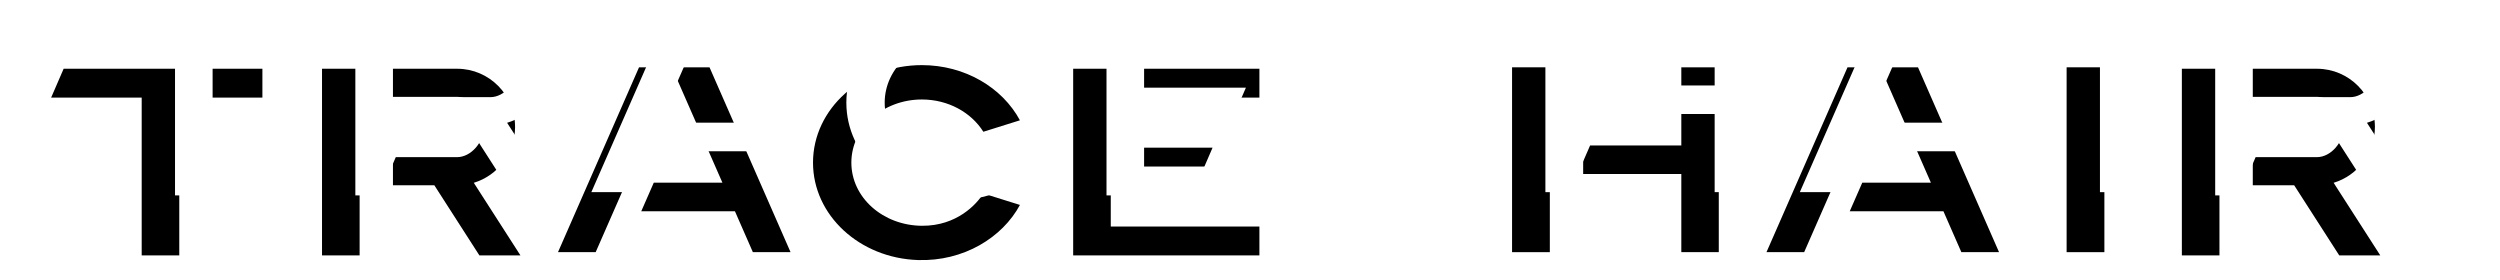
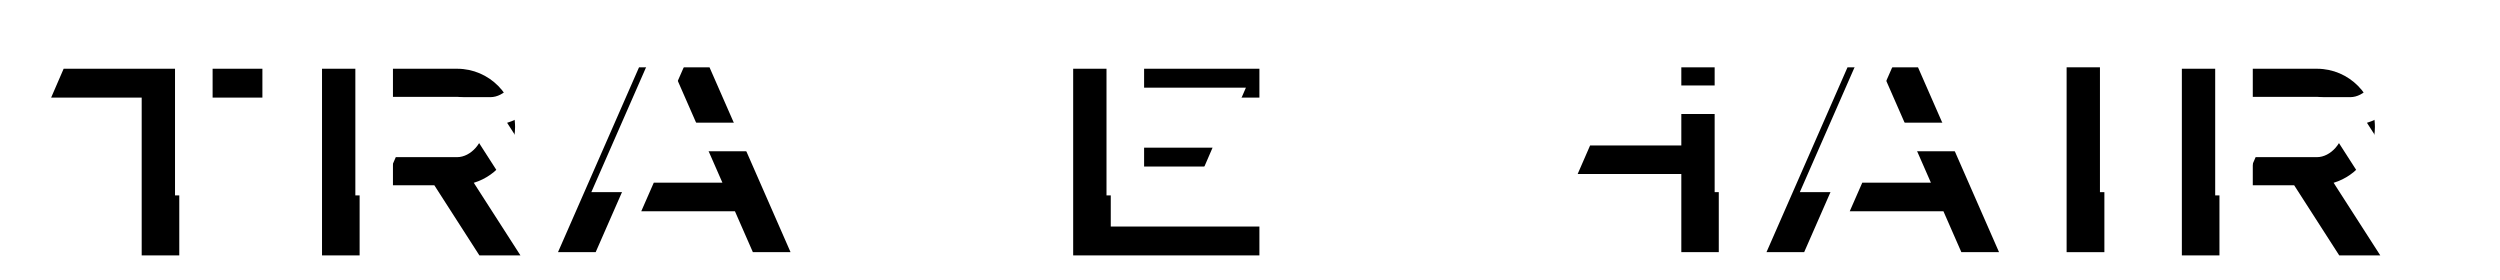
<svg xmlns="http://www.w3.org/2000/svg" xmlns:xlink="http://www.w3.org/1999/xlink" width="750px" height="84px" viewBox="0 0 750 84" version="1.1">
  <title>pic_logo_tracehair</title>
  <desc>Created with Sketch.</desc>
  <defs>
    <polygon id="path-1" points="538.911 1.193 514.601 56.648 525.904 56.648 549.484 2.858 563.93 35.81 543.334 35.81 539.579 44.38 567.685 44.38 573.063 56.648 584.367 56.648 560.055 1.193" />
    <filter x="-42.3%" y="-22.5%" width="160.2%" height="190.2%" filterUnits="objectBoundingBox" id="filter-2">
      <feOffset dx="-10" dy="18" in="SourceAlpha" result="shadowOffsetOuter1" />
      <feGaussianBlur stdDeviation="3.5" in="shadowOffsetOuter1" result="shadowBlurOuter1" />
      <feColorMatrix values="0 0 0 0 0   0 0 0 0 0   0 0 0 0 0  0 0 0 0.3 0" type="matrix" in="shadowBlurOuter1" />
    </filter>
    <polygon id="path-3" points="604.641 56.648 615.971 56.648 615.971 1.193 604.641 1.193" />
    <filter x="-260.4%" y="-22.5%" width="470.7%" height="190.2%" filterUnits="objectBoundingBox" id="filter-4">
      <feOffset dx="-10" dy="18" in="SourceAlpha" result="shadowOffsetOuter1" />
      <feGaussianBlur stdDeviation="3.5" in="shadowOffsetOuter1" result="shadowBlurOuter1" />
      <feColorMatrix values="0 0 0 0 0   0 0 0 0 0   0 0 0 0 0  0 0 0 0.3 0" type="matrix" in="shadowBlurOuter1" />
    </filter>
    <polygon id="path-5" points="489.052 1.193 489.052 24.635 461.688 24.635 457.953 33.205 489.052 33.205 489.052 56.648 500.29 56.648 500.29 1.193" />
    <filter x="-69.7%" y="-22.5%" width="199.2%" height="190.2%" filterUnits="objectBoundingBox" id="filter-6">
      <feOffset dx="-10" dy="18" in="SourceAlpha" result="shadowOffsetOuter1" />
      <feGaussianBlur stdDeviation="3.5" in="shadowOffsetOuter1" result="shadowBlurOuter1" />
      <feColorMatrix values="0 0 0 0 0   0 0 0 0 0   0 0 0 0 0  0 0 0 0.3 0" type="matrix" in="shadowBlurOuter1" />
    </filter>
-     <polygon id="path-7" points="438.275 56.648 449.605 56.648 449.605 1.193 438.275 1.193" />
    <filter x="-260.4%" y="-22.5%" width="470.7%" height="190.2%" filterUnits="objectBoundingBox" id="filter-8">
      <feOffset dx="-10" dy="18" in="SourceAlpha" result="shadowOffsetOuter1" />
      <feGaussianBlur stdDeviation="3.5" in="shadowOffsetOuter1" result="shadowBlurOuter1" />
      <feColorMatrix values="0 0 0 0 0   0 0 0 0 0   0 0 0 0 0  0 0 0 0.3 0" type="matrix" in="shadowBlurOuter1" />
    </filter>
    <polygon id="path-9" points="176.365 1.193 152.055 56.648 163.357 56.648 186.938 2.858 201.384 35.81 180.788 35.81 177.033 44.38 205.139 44.38 210.516 56.648 221.821 56.648 197.509 1.193" />
    <filter x="-42.3%" y="-22.5%" width="160.2%" height="190.2%" filterUnits="objectBoundingBox" id="filter-10">
      <feOffset dx="-10" dy="18" in="SourceAlpha" result="shadowOffsetOuter1" />
      <feGaussianBlur stdDeviation="3.5" in="shadowOffsetOuter1" result="shadowBlurOuter1" />
      <feColorMatrix values="0 0 0 0 0   0 0 0 0 0   0 0 0 0 0  0 0 0 0.3 0" type="matrix" in="shadowBlurOuter1" />
    </filter>
    <path d="M139.177,19.099 C139.177,9.474 131.438,1.669 121.875,1.625 L121.875,1.623 L81.261,1.623 L81.261,57.613 L92.541,57.613 L92.541,10.056 L121.817,10.056 C125.603,10.07 129.851,13.944 129.851,18.858 C129.851,23.783 125.881,28.142 121.795,28.144 L103.392,28.144 L99.738,36.576 L114.954,36.576 L128.472,57.613 L140.784,57.613 L126.791,35.838 C133.955,33.679 139.177,27.005 139.177,19.099" id="path-11" />
    <filter x="-49.6%" y="-22.3%" width="170.6%" height="189.3%" filterUnits="objectBoundingBox" id="filter-12">
      <feOffset dx="-10" dy="18" in="SourceAlpha" result="shadowOffsetOuter1" />
      <feGaussianBlur stdDeviation="3.5" in="shadowOffsetOuter1" result="shadowBlurOuter1" />
      <feColorMatrix values="0 0 0 0 0   0 0 0 0 0   0 0 0 0 0  0 0 0 0.3 0" type="matrix" in="shadowBlurOuter1" />
    </filter>
    <path d="M697.129,19.099 C697.129,9.474 689.39,1.669 679.826,1.625 L679.826,1.623 L639.213,1.623 L639.213,57.613 L650.492,57.613 L650.492,10.056 L679.769,10.056 C683.555,10.07 687.802,13.944 687.802,18.858 C687.802,23.783 683.833,28.142 679.747,28.144 L661.344,28.144 L657.691,36.576 L672.905,36.576 L686.424,57.613 L698.736,57.613 L684.743,35.838 C691.907,33.679 697.129,27.005 697.129,19.099" id="path-13" />
    <filter x="-49.6%" y="-22.3%" width="170.6%" height="189.3%" filterUnits="objectBoundingBox" id="filter-14">
      <feOffset dx="-10" dy="18" in="SourceAlpha" result="shadowOffsetOuter1" />
      <feGaussianBlur stdDeviation="3.5" in="shadowOffsetOuter1" result="shadowBlurOuter1" />
      <feColorMatrix values="0 0 0 0 0   0 0 0 0 0   0 0 0 0 0  0 0 0 0.3 0" type="matrix" in="shadowBlurOuter1" />
    </filter>
    <polygon id="path-15" points="306.607 1.623 306.607 57.612 362.478 57.612 362.478 48.962 317.887 48.962 317.887 33.944 344.685 33.944 348.431 25.291 317.887 25.291 317.887 10.273 362.478 10.273 362.478 1.623" />
    <filter x="-52.8%" y="-22.3%" width="175.2%" height="189.3%" filterUnits="objectBoundingBox" id="filter-16">
      <feOffset dx="-10" dy="18" in="SourceAlpha" result="shadowOffsetOuter1" />
      <feGaussianBlur stdDeviation="3.5" in="shadowOffsetOuter1" result="shadowBlurOuter1" />
      <feColorMatrix values="0 0 0 0 0   0 0 0 0 0   0 0 0 0 0  0 0 0 0.3 0" type="matrix" in="shadowBlurOuter1" />
    </filter>
    <polygon id="path-17" points="0 10.274 27.162 10.274 27.162 57.613 38.439 57.613 38.439 10.274 63.376 10.274 63.376 1.623 3.749 1.623" />
    <filter x="-46.5%" y="-22.3%" width="166.3%" height="189.3%" filterUnits="objectBoundingBox" id="filter-18">
      <feOffset dx="-10" dy="18" in="SourceAlpha" result="shadowOffsetOuter1" />
      <feGaussianBlur stdDeviation="3.5" in="shadowOffsetOuter1" result="shadowBlurOuter1" />
      <feColorMatrix values="0 0 0 0 0   0 0 0 0 0   0 0 0 0 0  0 0 0 0.3 0" type="matrix" in="shadowBlurOuter1" />
    </filter>
-     <path d="M261.211,48.733 C249.531,48.641 240.064,40.251 240.064,29.788 C240.064,19.326 249.531,10.844 261.211,10.844 C269.136,10.844 276.038,14.751 279.66,20.529 L290.633,17.091 C285.356,7.295 274.165,0.536 261.211,0.536 C243.177,0.536 228.56,13.634 228.56,29.788 C228.56,45.585 242.538,58.43 260.019,59.012 C273.713,59.469 285.358,52.28 290.635,42.484 L279.663,39.044 C277.722,42.141 271.807,48.817 261.211,48.733" id="path-19" />
    <filter x="-47.5%" y="-21.4%" width="167.7%" height="185.5%" filterUnits="objectBoundingBox" id="filter-20">
      <feOffset dx="-10" dy="18" in="SourceAlpha" result="shadowOffsetOuter1" />
      <feGaussianBlur stdDeviation="3.5" in="shadowOffsetOuter1" result="shadowBlurOuter1" />
      <feColorMatrix values="0 0 0 0 0   0 0 0 0 0   0 0 0 0 0  0 0 0 0.3 0" type="matrix" in="shadowBlurOuter1" />
    </filter>
  </defs>
  <g id="pic_logo_tracehair" stroke="none" stroke-width="1" fill="none" fill-rule="evenodd">
    <g id="Group-19" transform="translate(25, 1)">
      <g id="Group-18" transform="translate(0.344, 0)">
        <g id="Fill-1">
          <use fill="black" fill-opacity="1" filter="url(#filter-2)" xlink:href="#path-1" />
          <use fill="#FFFFFF" fill-rule="evenodd" xlink:href="#path-1" />
        </g>
        <g id="Fill-2">
          <use fill="black" fill-opacity="1" filter="url(#filter-4)" xlink:href="#path-3" />
          <use fill="#FFFFFF" fill-rule="evenodd" xlink:href="#path-3" />
        </g>
        <g id="Fill-3">
          <use fill="black" fill-opacity="1" filter="url(#filter-6)" xlink:href="#path-5" />
          <use fill="#FFFFFF" fill-rule="evenodd" xlink:href="#path-5" />
        </g>
        <g id="Fill-4">
          <use fill="black" fill-opacity="1" filter="url(#filter-8)" xlink:href="#path-7" />
          <use fill="#FFFFFF" fill-rule="evenodd" xlink:href="#path-7" />
        </g>
        <g id="Fill-5">
          <use fill="black" fill-opacity="1" filter="url(#filter-10)" xlink:href="#path-9" />
          <use fill="#FFFFFF" fill-rule="evenodd" xlink:href="#path-9" />
        </g>
        <g id="Group-17">
          <g id="Fill-6">
            <use fill="black" fill-opacity="1" filter="url(#filter-12)" xlink:href="#path-11" />
            <use fill="#FFFFFF" fill-rule="evenodd" xlink:href="#path-11" />
          </g>
          <g id="Fill-8">
            <use fill="black" fill-opacity="1" filter="url(#filter-14)" xlink:href="#path-13" />
            <use fill="#FFFFFF" fill-rule="evenodd" xlink:href="#path-13" />
          </g>
          <g id="Fill-10">
            <use fill="black" fill-opacity="1" filter="url(#filter-16)" xlink:href="#path-15" />
            <use fill="#FFFFFF" fill-rule="evenodd" xlink:href="#path-15" />
          </g>
          <g id="Fill-12">
            <use fill="black" fill-opacity="1" filter="url(#filter-18)" xlink:href="#path-17" />
            <use fill="#FFFFFF" fill-rule="evenodd" xlink:href="#path-17" />
          </g>
          <g id="Fill-14">
            <use fill="black" fill-opacity="1" filter="url(#filter-20)" xlink:href="#path-19" />
            <use fill="#FFFFFF" fill-rule="evenodd" xlink:href="#path-19" />
          </g>
        </g>
      </g>
    </g>
  </g>
</svg>